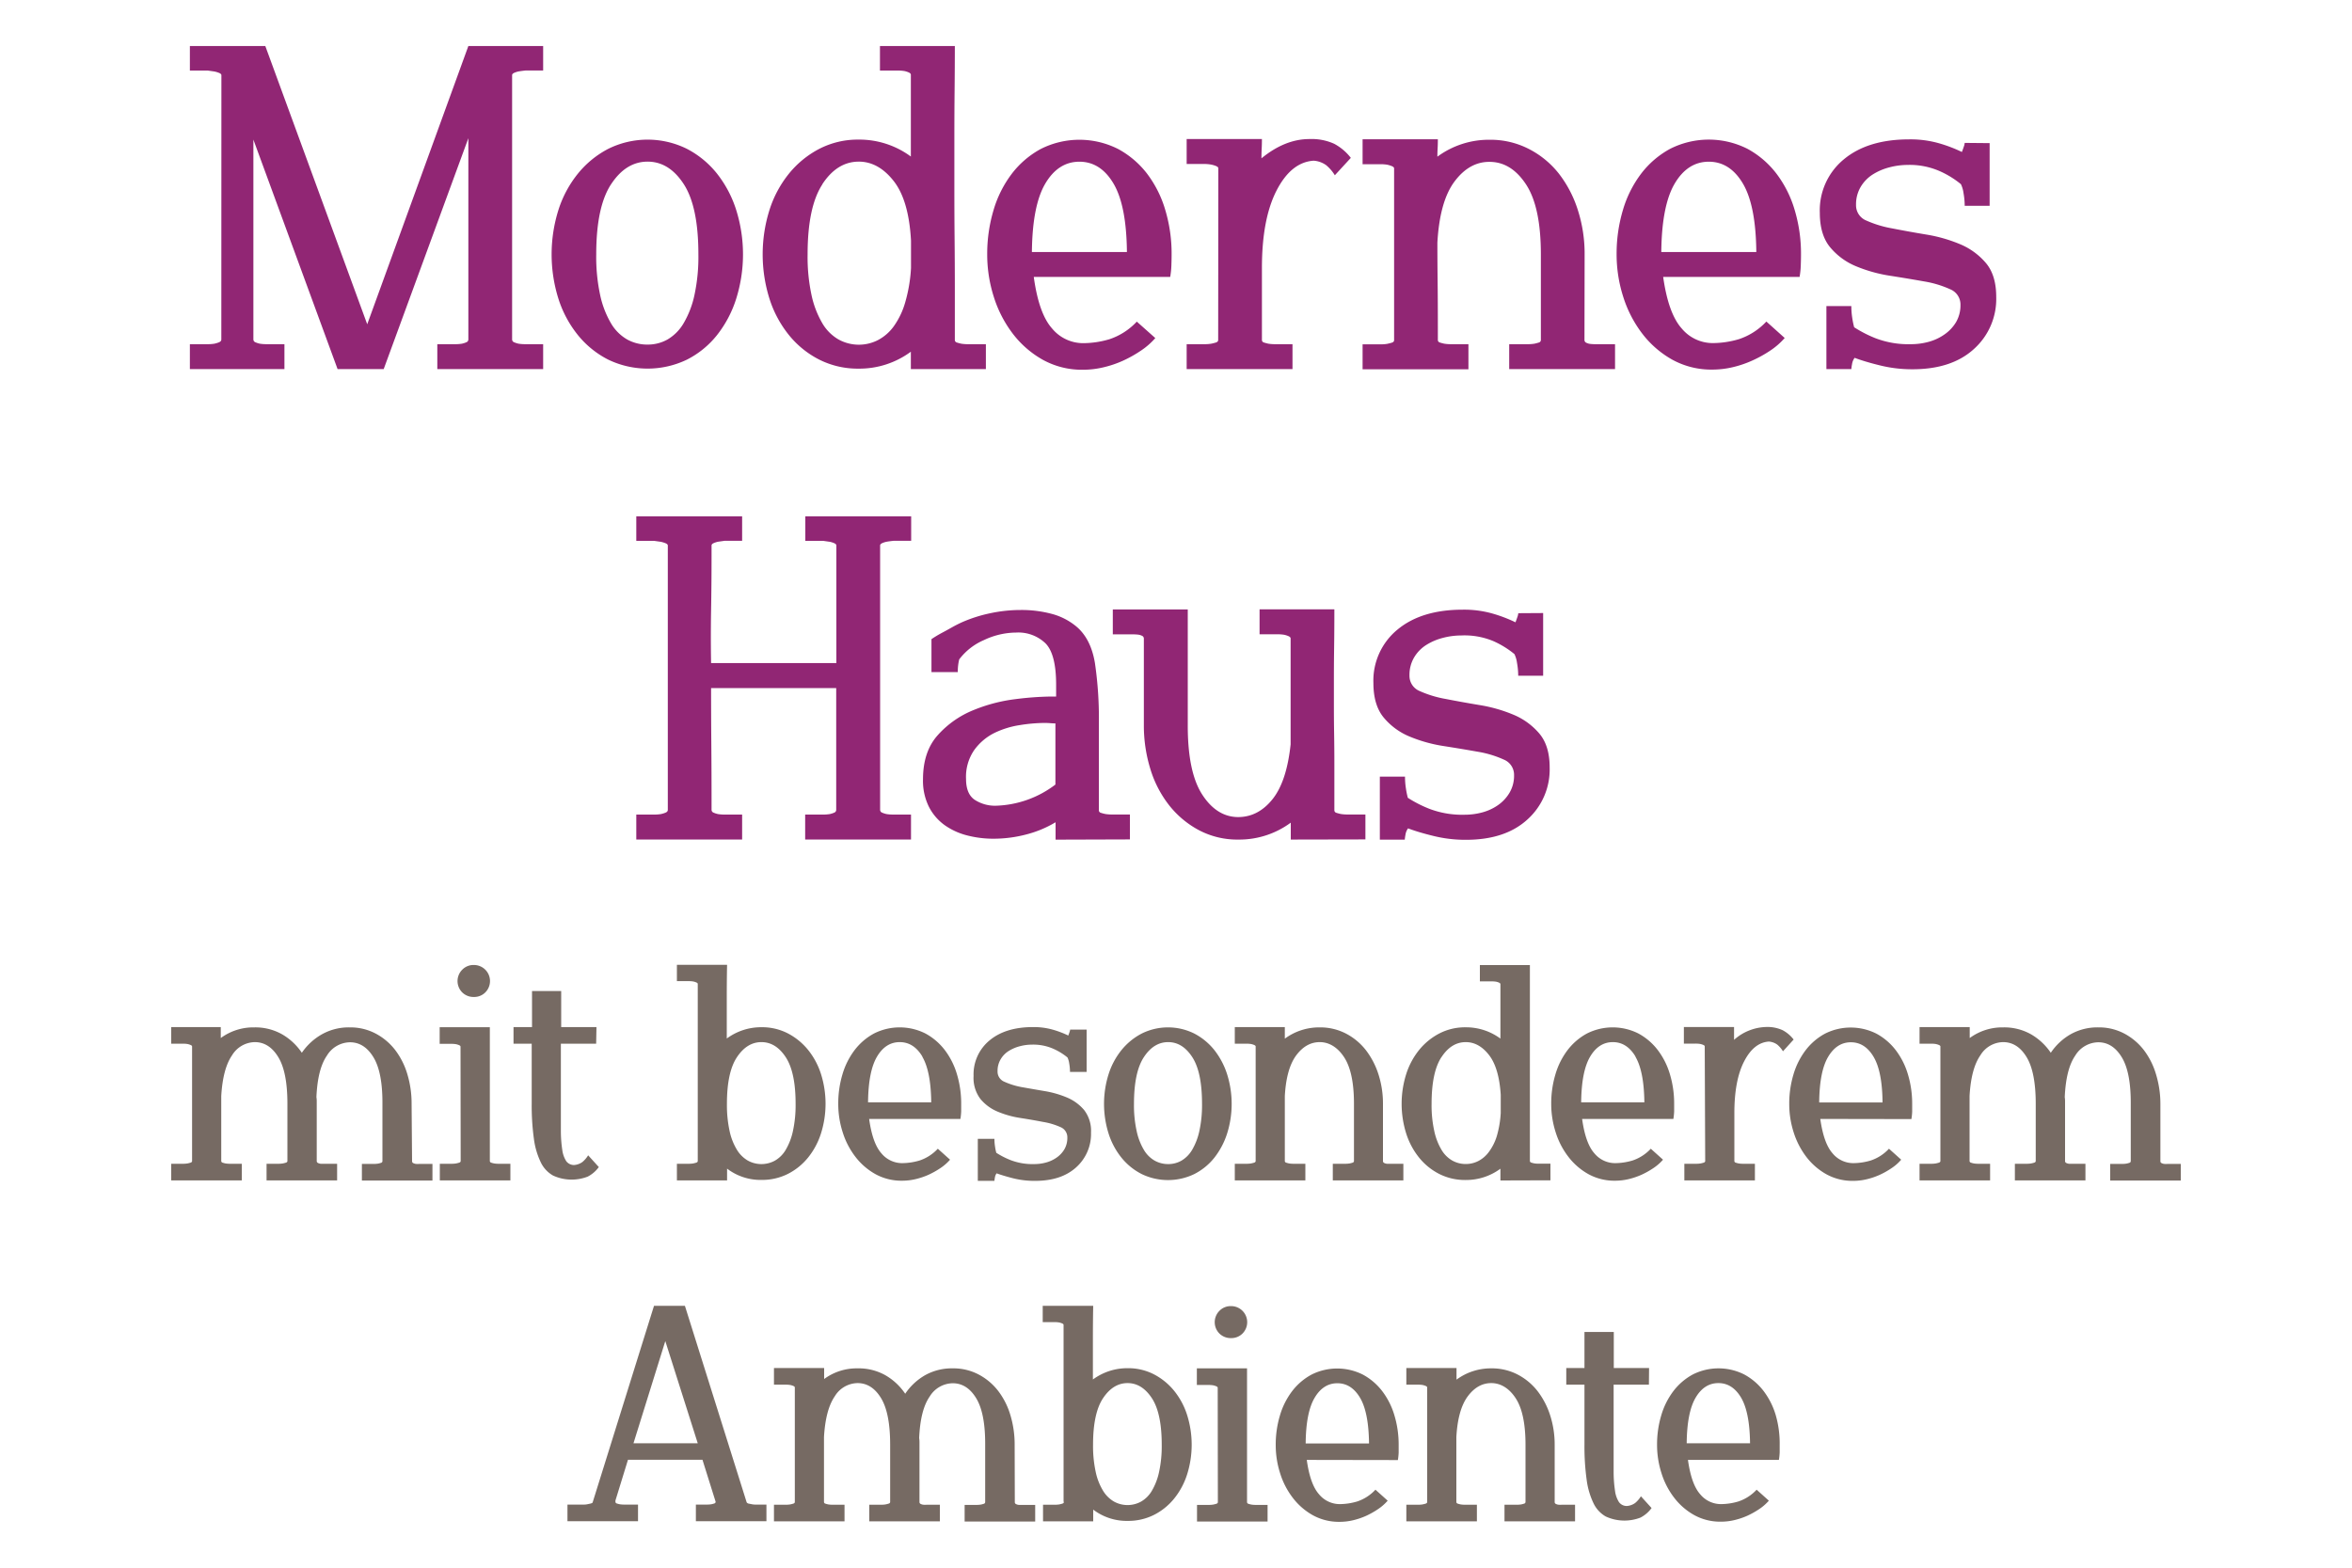
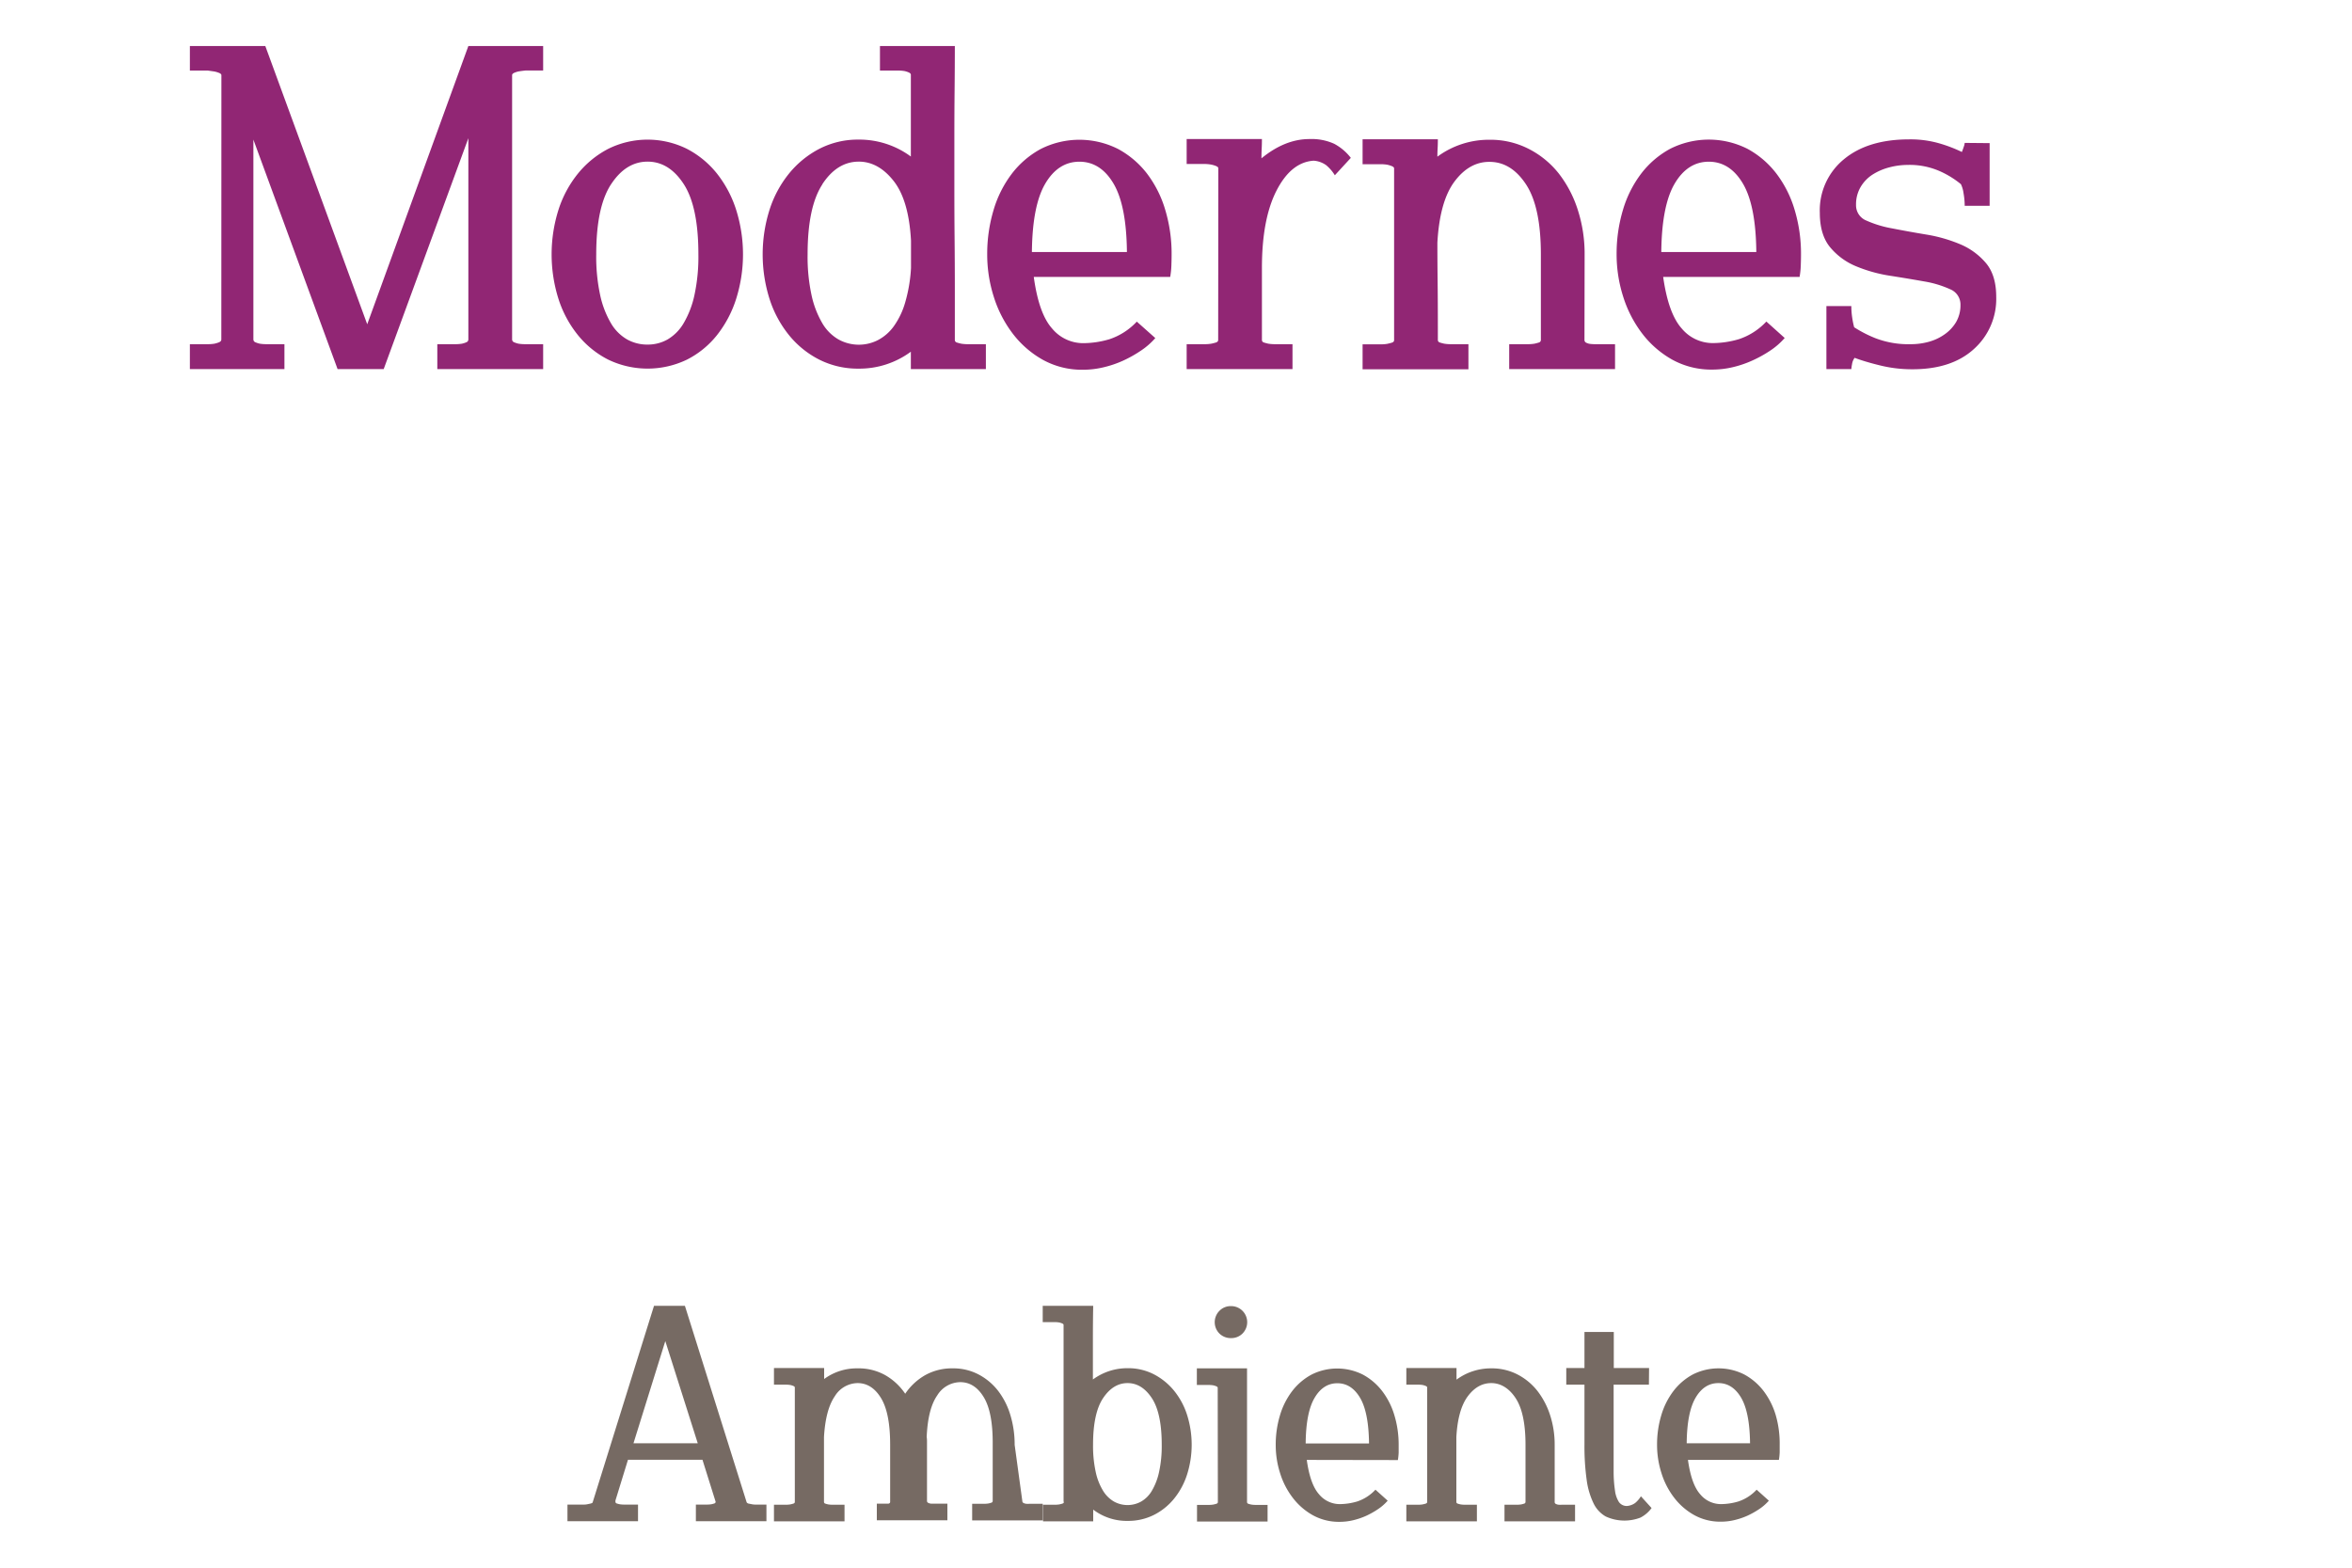
<svg xmlns="http://www.w3.org/2000/svg" id="Ebene_1" data-name="Ebene 1" viewBox="0 0 600 400">
  <defs>
    <style>.cls-1{fill:#766a63;}.cls-2{fill:#912674;}</style>
  </defs>
-   <path class="cls-1" d="M444.16,356.62q2.19,3.72,2.28,11.64H430.28q.08-7.92,2.28-11.64c1.46-2.48,3.4-3.72,5.8-3.72s4.33,1.24,5.8,3.72m9.64,15.88a15.52,15.52,0,0,0,.2-1.92c0-.69,0-1.33,0-1.92A25.87,25.87,0,0,0,453,361.1a19.13,19.13,0,0,0-3.12-6.2,15.48,15.48,0,0,0-4.92-4.2,14.57,14.57,0,0,0-13.12,0,15.48,15.48,0,0,0-4.92,4.2,19.13,19.13,0,0,0-3.12,6.2,25.87,25.87,0,0,0-1.08,7.56,23.54,23.54,0,0,0,1.12,7.2,20,20,0,0,0,3.24,6.28,16.63,16.63,0,0,0,5.12,4.44,13.76,13.76,0,0,0,6.84,1.68,14.81,14.81,0,0,0,3.4-.4,18.53,18.53,0,0,0,3.32-1.12,21.38,21.38,0,0,0,3-1.68,12.42,12.42,0,0,0,2.48-2.16l-3.12-2.8a11.18,11.18,0,0,1-4.64,3,16,16,0,0,1-4.48.68,6.85,6.85,0,0,1-5.28-2.52q-2.25-2.52-3.12-8.76Zm-33.12-23.44h-9v-9.2H404.2v9.2h-4.64v4.24h4.64v15.28a62.11,62.11,0,0,0,.56,9,19.57,19.57,0,0,0,1.76,6,7.64,7.64,0,0,0,3.12,3.36,11.37,11.37,0,0,0,8.84.28,8.06,8.06,0,0,0,2.84-2.44l-2.72-3a6.84,6.84,0,0,1-1.48,1.72,4.19,4.19,0,0,1-2.12.76,2.45,2.45,0,0,1-2-1,7,7,0,0,1-1-2.84,33,33,0,0,1-.36-4.8q0-2.93,0-7.08V353.3h9Zm-24.08,19.6a24.32,24.32,0,0,0-1.16-7.56,20.17,20.17,0,0,0-3.24-6.2,15.52,15.52,0,0,0-5.08-4.2,14.27,14.27,0,0,0-6.68-1.56,14.74,14.74,0,0,0-8.88,2.88c0-.48,0-.95,0-1.4s0-1,0-1.56h-12.8v4.24h3a7.35,7.35,0,0,1,1.12.08,4.27,4.27,0,0,1,.8.24c.26.11.4.24.4.4v29.2c0,.21-.14.36-.4.44s-.54.15-.8.2a7.35,7.35,0,0,1-1.12.08h-3v4.24h18v-4.24h-3a7.26,7.26,0,0,1-1.12-.08,5.62,5.62,0,0,1-.76-.2.45.45,0,0,1-.36-.44v-2.16c0-3,0-5.61,0-7.88s0-4.44,0-6.52q.39-7,2.92-10.4c1.68-2.24,3.66-3.36,6-3.36s4.52,1.28,6.2,3.84,2.52,6.53,2.52,11.92v14.56a.45.45,0,0,1-.36.44,6,6,0,0,1-.76.2,7.35,7.35,0,0,1-1.12.08H383.8v4.24h18v-4.24h-3.4a6.68,6.68,0,0,1-.76,0,2,2,0,0,1-.72-.2.51.51,0,0,1-.32-.48Zm-49.64-12q2.19,3.72,2.28,11.64H333.08q.07-7.92,2.28-11.64c1.46-2.48,3.4-3.72,5.8-3.72s4.33,1.24,5.8,3.72m9.64,15.88a15.52,15.52,0,0,0,.2-1.92c0-.69,0-1.33,0-1.92a25.87,25.87,0,0,0-1.08-7.56,19.13,19.13,0,0,0-3.12-6.2,15.48,15.48,0,0,0-4.92-4.2,14.57,14.57,0,0,0-13.12,0,15.48,15.48,0,0,0-4.92,4.2,19.13,19.13,0,0,0-3.12,6.2,25.87,25.87,0,0,0-1.08,7.56,23.54,23.54,0,0,0,1.12,7.2,20,20,0,0,0,3.24,6.28,16.63,16.63,0,0,0,5.12,4.44,13.76,13.76,0,0,0,6.84,1.68,14.81,14.81,0,0,0,3.4-.4,18.53,18.53,0,0,0,3.32-1.12,21.38,21.38,0,0,0,3-1.68A12.42,12.42,0,0,0,354,382.9l-3.12-2.8a11.18,11.18,0,0,1-4.64,3,16,16,0,0,1-4.48.68,6.85,6.85,0,0,1-5.28-2.52q-2.25-2.52-3.12-8.76Zm-45.52-32.28a4.11,4.11,0,0,0,3,1.16,4,4,0,0,0,2.88-1.16,4.1,4.1,0,0,0-2.88-7,4,4,0,0,0-3,1.2,4.1,4.1,0,0,0,0,5.8m-.4,43c0,.21-.13.36-.4.44a7.79,7.79,0,0,1-.8.2,7.26,7.26,0,0,1-1.12.08h-3v4.24h18v-4.24h-3a7.26,7.26,0,0,1-1.12-.08,5.62,5.62,0,0,1-.76-.2.45.45,0,0,1-.36-.44v-8c0-1.79,0-3.48,0-5.08s0-3.16,0-4.68v-4.68c0-1.71,0-3.48,0-5.32s0-4,0-6.36h-12.8v4.24h3a7.26,7.26,0,0,1,1.12.08,4.06,4.06,0,0,1,.8.24c.27.11.4.24.4.4ZM281.4,356.74q2.57-3.84,6.24-3.84t6.2,3.84q2.52,3.84,2.52,11.92a31,31,0,0,1-.68,6.92,16,16,0,0,1-1.84,4.8,7.59,7.59,0,0,1-2.76,2.76,7.16,7.16,0,0,1-6.88,0,7.92,7.92,0,0,1-2.8-2.76,15.26,15.26,0,0,1-1.88-4.8,31,31,0,0,1-.68-6.92q0-8.09,2.56-11.92m-10,26.48c0,.21-.13.36-.4.44a7.79,7.79,0,0,1-.8.2,7.26,7.26,0,0,1-1.12.08h-3v4.24h12.8v-3a14.07,14.07,0,0,0,8.8,2.88,14.62,14.62,0,0,0,6.68-1.52,15.83,15.83,0,0,0,5.16-4.16,18.92,18.92,0,0,0,3.32-6.2,25.22,25.22,0,0,0,0-15.12,18.92,18.92,0,0,0-3.32-6.2,16.35,16.35,0,0,0-5.16-4.2,14.27,14.27,0,0,0-6.68-1.56,14.72,14.72,0,0,0-4.8.76,14.93,14.93,0,0,0-4.08,2.12v-10.2q0-4.92.08-8.6H266v4.16h3a7.26,7.26,0,0,1,1.12.08,4.06,4.06,0,0,1,.8.24c.27.11.4.24.4.4v45.12Zm-12.56-14.56a25.87,25.87,0,0,0-1.08-7.56,19.13,19.13,0,0,0-3.12-6.2,15.3,15.3,0,0,0-5-4.2,13.8,13.8,0,0,0-6.6-1.56,14,14,0,0,0-7,1.72,15.28,15.28,0,0,0-5.12,4.76,15.28,15.28,0,0,0-5.12-4.76,13.87,13.87,0,0,0-7-1.72,14,14,0,0,0-8.56,2.72c0-.43,0-.87,0-1.32s0-1,0-1.48h-12.8v4.24h3a7.26,7.26,0,0,1,1.12.08,4.06,4.06,0,0,1,.8.24c.27.11.4.24.4.4v29.2c0,.21-.13.36-.4.44a7.79,7.79,0,0,1-.8.2,7.26,7.26,0,0,1-1.12.08h-3v4.24h18v-4.24h-3a7.26,7.26,0,0,1-1.12-.08,5.62,5.62,0,0,1-.76-.2.45.45,0,0,1-.36-.44v-1.84c0-3,0-5.65,0-8s0-4.59,0-6.72q.41-7,2.76-10.4a6.93,6.93,0,0,1,5.8-3.36q3.67,0,6,3.84t2.32,11.92v14.56c0,.21-.13.36-.4.44a7.79,7.79,0,0,1-.8.2,7.26,7.26,0,0,1-1.12.08h-3v4.24h18v-4.24h-3.4a6.8,6.8,0,0,1-.76,0,2,2,0,0,1-.72-.2.52.52,0,0,1-.32-.48v-15.4a6,6,0,0,0-.08-.92q.31-7.2,2.68-10.6a7,7,0,0,1,5.88-3.4q3.67,0,6,3.84t2.28,11.92v14.56a.45.45,0,0,1-.36.44,5.62,5.62,0,0,1-.76.2,7.26,7.26,0,0,1-1.12.08h-3v4.24h18v-4.24h-3.4a6.8,6.8,0,0,1-.76,0,2,2,0,0,1-.72-.2.52.52,0,0,1-.32-.48Zm-89.12-26.48L178,368.26h-16.4Zm-2.88-9-15.68,50.24a1.64,1.64,0,0,1-.6.24l-.76.16a4.34,4.34,0,0,1-.8.08h-4.24v4.24h18v-4.24h-3.52a7.26,7.26,0,0,1-1.12-.08,5.62,5.62,0,0,1-.76-.2.45.45,0,0,1-.36-.44v-.32l3.2-10.4h19l3.36,10.72a.45.45,0,0,1-.36.44,5.62,5.62,0,0,1-.76.2,7.26,7.26,0,0,1-1.12.08h-2.8v4.24h18v-4.24h-2.8a4.79,4.79,0,0,1-.88-.08l-.8-.16a.82.82,0,0,1-.56-.32l-15.76-50.16Z" />
-   <path class="cls-1" d="M551.12,281.66A25.87,25.87,0,0,0,550,274.1a19.13,19.13,0,0,0-3.12-6.2,15.41,15.41,0,0,0-5-4.2,13.8,13.8,0,0,0-6.6-1.56,14,14,0,0,0-7,1.72,15.19,15.19,0,0,0-5.12,4.76,15.37,15.37,0,0,0-5.12-4.76,13.87,13.87,0,0,0-7-1.72,14,14,0,0,0-8.56,2.72c0-.43,0-.87,0-1.32s0-1,0-1.48h-12.8v4.24h3a7.35,7.35,0,0,1,1.12.08,4.27,4.27,0,0,1,.8.24c.26.11.4.24.4.4v29.2c0,.21-.14.36-.4.44s-.54.15-.8.2a7.35,7.35,0,0,1-1.12.08h-3v4.24h18v-4.24h-3a7.26,7.26,0,0,1-1.12-.08,5.62,5.62,0,0,1-.76-.2.45.45,0,0,1-.36-.44v-1.84c0-3,0-5.65,0-8s0-4.59,0-6.72q.39-7,2.76-10.4a6.91,6.91,0,0,1,5.8-3.36q3.68,0,6,3.84t2.32,11.92v14.56c0,.21-.14.36-.4.44s-.54.15-.8.2a7.35,7.35,0,0,1-1.12.08h-3v4.24h18v-4.24h-3.4a6.68,6.68,0,0,1-.76,0,2,2,0,0,1-.72-.2.51.51,0,0,1-.32-.48v-15.4a6,6,0,0,0-.08-.92q.32-7.2,2.68-10.6a7,7,0,0,1,5.88-3.4q3.67,0,6,3.84t2.28,11.92v14.56a.45.45,0,0,1-.36.44,6,6,0,0,1-.76.2,7.35,7.35,0,0,1-1.12.08h-3v4.24h18v-4.24h-3.4a6.68,6.68,0,0,1-.76,0,2,2,0,0,1-.72-.2.51.51,0,0,1-.32-.48Zm-73.16-12q2.21,3.72,2.28,11.64H464.08q.07-7.92,2.28-11.64t5.8-3.72q3.6,0,5.8,3.72m9.64,15.88a13.81,13.81,0,0,0,.2-1.92c0-.69,0-1.33,0-1.92a25.87,25.87,0,0,0-1.08-7.56,19.13,19.13,0,0,0-3.12-6.2,15.48,15.48,0,0,0-4.92-4.2,14.57,14.57,0,0,0-13.12,0,15.48,15.48,0,0,0-4.92,4.2,19.13,19.13,0,0,0-3.12,6.2,25.87,25.87,0,0,0-1.08,7.56,23.54,23.54,0,0,0,1.12,7.2,20.44,20.44,0,0,0,3.24,6.28,16.63,16.63,0,0,0,5.12,4.44,13.76,13.76,0,0,0,6.84,1.68,14.81,14.81,0,0,0,3.4-.4,18.27,18.27,0,0,0,3.32-1.12,20.85,20.85,0,0,0,3-1.68A12.15,12.15,0,0,0,485,295.9l-3.12-2.8a11.12,11.12,0,0,1-4.64,3,16,16,0,0,1-4.48.68,6.85,6.85,0,0,1-5.28-2.52q-2.24-2.52-3.12-8.76ZM435,296.22c0,.21-.13.36-.4.44a7.79,7.79,0,0,1-.8.2,7.26,7.26,0,0,1-1.12.08h-3v4.24h18v-4.24h-3a7.26,7.26,0,0,1-1.12-.08,5.62,5.62,0,0,1-.76-.2.45.45,0,0,1-.36-.44V284q0-8.33,2.48-13.16t6.32-5.08a4.19,4.19,0,0,1,2.12.76,6.84,6.84,0,0,1,1.48,1.72l2.72-3a8.7,8.7,0,0,0-2.84-2.4,9.32,9.32,0,0,0-4.2-.8,12.8,12.8,0,0,0-8.16,3.28c0-.59,0-1.13,0-1.64s0-1.05,0-1.64h-12.8v4.24h3a7.26,7.26,0,0,1,1.12.08,4.06,4.06,0,0,1,.8.24c.27.11.4.24.4.4Zm-17.8-26.6q2.19,3.72,2.28,11.64H403.36q.08-7.92,2.28-11.64c1.46-2.48,3.4-3.72,5.8-3.72s4.33,1.24,5.8,3.72m9.64,15.88a15.52,15.52,0,0,0,.2-1.92c0-.69,0-1.33,0-1.92A25.87,25.87,0,0,0,426,274.1a19.13,19.13,0,0,0-3.12-6.2,15.48,15.48,0,0,0-4.92-4.2,14.57,14.57,0,0,0-13.12,0,15.48,15.48,0,0,0-4.92,4.2,19.13,19.13,0,0,0-3.12,6.2,25.87,25.87,0,0,0-1.08,7.56,23.54,23.54,0,0,0,1.12,7.2,20,20,0,0,0,3.24,6.28,16.63,16.63,0,0,0,5.12,4.44,13.76,13.76,0,0,0,6.84,1.68,14.81,14.81,0,0,0,3.4-.4,18.53,18.53,0,0,0,3.32-1.12,21.38,21.38,0,0,0,3-1.68,12.42,12.42,0,0,0,2.48-2.16l-3.12-2.8a11.18,11.18,0,0,1-4.64,3,16,16,0,0,1-4.48.68,6.85,6.85,0,0,1-5.28-2.52q-2.25-2.52-3.12-8.76Zm-59.16-15.76c1.68-2.56,3.74-3.84,6.2-3.84q3.36,0,5.92,3.28t3,10.16V284a26.53,26.53,0,0,1-1,5.88,13.34,13.34,0,0,1-2,4,7.8,7.8,0,0,1-2.72,2.36,7,7,0,0,1-3.2.76,7,7,0,0,1-3.44-.88,7.59,7.59,0,0,1-2.76-2.76,15.78,15.78,0,0,1-1.84-4.8,30.45,30.45,0,0,1-.68-6.92q0-8.09,2.52-11.92m27.8,31.44v-4.24h-3a7.26,7.26,0,0,1-1.12-.08,5.62,5.62,0,0,1-.76-.2.45.45,0,0,1-.36-.44v-9c0-2.59,0-5.28,0-8.08s0-5.65,0-8.56V262q0-4.32,0-8.28c0-2.64,0-5.13,0-7.48H377.52v4.16h3a7.35,7.35,0,0,1,1.12.08,3.36,3.36,0,0,1,.76.24c.24.11.36.24.36.4V265a14.74,14.74,0,0,0-8.88-2.88,14.24,14.24,0,0,0-6.68,1.56,16.35,16.35,0,0,0-5.16,4.2,18.92,18.92,0,0,0-3.32,6.2,25.22,25.22,0,0,0,0,15.12,18.92,18.92,0,0,0,3.32,6.2,15.83,15.83,0,0,0,5.16,4.16,14.59,14.59,0,0,0,6.68,1.52,14.74,14.74,0,0,0,8.88-2.88v3ZM352.8,281.66a24.32,24.32,0,0,0-1.16-7.56,20.17,20.17,0,0,0-3.24-6.2,15.52,15.52,0,0,0-5.08-4.2,14.27,14.27,0,0,0-6.68-1.56,14.74,14.74,0,0,0-8.88,2.88c0-.48,0-.95,0-1.4s0-1,0-1.56H315v4.24h3a7.35,7.35,0,0,1,1.12.08,4.27,4.27,0,0,1,.8.24c.26.11.4.24.4.4v29.2c0,.21-.14.36-.4.44s-.54.15-.8.2a7.35,7.35,0,0,1-1.12.08h-3v4.24h18v-4.24h-3a7.26,7.26,0,0,1-1.12-.08,5.62,5.62,0,0,1-.76-.2.45.45,0,0,1-.36-.44v-2.16c0-3,0-5.61,0-7.88s0-4.44,0-6.52q.39-7,2.92-10.4c1.68-2.24,3.66-3.36,6-3.36s4.52,1.28,6.2,3.84,2.52,6.53,2.52,11.92v14.56a.45.45,0,0,1-.36.44,6,6,0,0,1-.76.2,7.35,7.35,0,0,1-1.12.08H340v4.24h18v-4.24h-3.4a6.68,6.68,0,0,1-.76,0,2,2,0,0,1-.72-.2.51.51,0,0,1-.32-.48Zm-61-11.92c1.68-2.56,3.74-3.84,6.2-3.84s4.5,1.28,6.16,3.84,2.48,6.53,2.48,11.92a31,31,0,0,1-.68,6.92,16.31,16.31,0,0,1-1.84,4.8,7.82,7.82,0,0,1-2.72,2.76,6.79,6.79,0,0,1-3.4.88,7,7,0,0,1-3.44-.88,7.59,7.59,0,0,1-2.76-2.76,15.78,15.78,0,0,1-1.84-4.8,30.45,30.45,0,0,1-.68-6.92q0-8.09,2.52-11.92m-9,19.48a18.92,18.92,0,0,0,3.32,6.2,15.83,15.83,0,0,0,5.16,4.16,15.44,15.44,0,0,0,13.36,0,15.48,15.48,0,0,0,5.12-4.16,19.62,19.62,0,0,0,3.28-6.2,25.22,25.22,0,0,0,0-15.12,19.62,19.62,0,0,0-3.28-6.2,16,16,0,0,0-5.12-4.2,15.08,15.08,0,0,0-13.36,0,16.35,16.35,0,0,0-5.16,4.2,18.92,18.92,0,0,0-3.32,6.2,25.22,25.22,0,0,0,0,15.12M273,262.7a3,3,0,0,1-.16.64c-.11.32-.22.61-.32.88a24.37,24.37,0,0,0-3.88-1.48,17.89,17.89,0,0,0-5.08-.68q-7.05,0-11.12,3.4a11.22,11.22,0,0,0-4.08,9.08,8.89,8.89,0,0,0,1.76,5.88,11.37,11.37,0,0,0,4.44,3.24,24.43,24.43,0,0,0,5.76,1.6q3.08.48,5.76,1a17.79,17.79,0,0,1,4.44,1.32,2.8,2.8,0,0,1,1.76,2.68,5.74,5.74,0,0,1-.76,3,6.86,6.86,0,0,1-2,2.12,8.64,8.64,0,0,1-2.68,1.24,11.35,11.35,0,0,1-3,.4,15.61,15.61,0,0,1-6-1,20.79,20.79,0,0,1-3.68-1.88,11.85,11.85,0,0,1-.32-1.56,12.57,12.57,0,0,1-.16-2h-4.24v10.72h4.24a7,7,0,0,1,.12-.84,2.32,2.32,0,0,1,.44-1.08c1.17.43,2.6.85,4.28,1.28a22.4,22.4,0,0,0,5.56.64q6.63,0,10.44-3.44a11.43,11.43,0,0,0,3.8-8.88,8.68,8.68,0,0,0-1.76-5.76,11.65,11.65,0,0,0-4.4-3.2,25.38,25.38,0,0,0-5.76-1.64c-2.08-.35-4-.69-5.76-1a18.81,18.81,0,0,1-4.4-1.36,2.78,2.78,0,0,1-1.76-2.68,5.77,5.77,0,0,1,.8-3.08,6.21,6.21,0,0,1,2.08-2.12,10.16,10.16,0,0,1,2.84-1.2,12.17,12.17,0,0,1,3.08-.4,12.72,12.72,0,0,1,5.48,1.08,15.59,15.59,0,0,1,3.56,2.2,5.24,5.24,0,0,1,.44,1.52,12.67,12.67,0,0,1,.2,2.16h4.24V262.7Zm-37.72,6.92q2.19,3.72,2.28,11.64H221.44q.08-7.92,2.28-11.64c1.46-2.48,3.4-3.72,5.8-3.72s4.33,1.24,5.8,3.72M245,285.5a15.52,15.52,0,0,0,.2-1.92c0-.69,0-1.33,0-1.92a25.87,25.87,0,0,0-1.08-7.56,19.13,19.13,0,0,0-3.12-6.2,15.48,15.48,0,0,0-4.92-4.2,14.57,14.57,0,0,0-13.12,0,15.48,15.48,0,0,0-4.92,4.2,19.13,19.13,0,0,0-3.12,6.2,25.87,25.87,0,0,0-1.08,7.56,23.54,23.54,0,0,0,1.12,7.2,20,20,0,0,0,3.24,6.28,16.63,16.63,0,0,0,5.12,4.44,13.76,13.76,0,0,0,6.84,1.68,14.81,14.81,0,0,0,3.4-.4,18.53,18.53,0,0,0,3.32-1.12,21.38,21.38,0,0,0,3-1.68,12.42,12.42,0,0,0,2.48-2.16l-3.12-2.8a11.18,11.18,0,0,1-4.64,3,16,16,0,0,1-4.48.68,6.85,6.85,0,0,1-5.28-2.52q-2.25-2.52-3.12-8.76Zm-57-15.76q2.56-3.84,6.24-3.84t6.2,3.84q2.52,3.84,2.52,11.92a31,31,0,0,1-.68,6.92,16,16,0,0,1-1.84,4.8,7.59,7.59,0,0,1-2.76,2.76,7.16,7.16,0,0,1-6.88,0,7.92,7.92,0,0,1-2.8-2.76,15.26,15.26,0,0,1-1.88-4.8,31,31,0,0,1-.68-6.92q0-8.09,2.56-11.92m-10,26.48c0,.21-.13.36-.4.44a7.79,7.79,0,0,1-.8.2,7.26,7.26,0,0,1-1.12.08h-3v4.24h12.8v-3a14.07,14.07,0,0,0,8.8,2.88,14.62,14.62,0,0,0,6.68-1.52,15.83,15.83,0,0,0,5.16-4.16,18.92,18.92,0,0,0,3.32-6.2,25.22,25.22,0,0,0,0-15.12,18.92,18.92,0,0,0-3.32-6.2,16.35,16.35,0,0,0-5.16-4.2,14.27,14.27,0,0,0-6.68-1.56,14.72,14.72,0,0,0-4.8.76,14.93,14.93,0,0,0-4.08,2.12v-10.2q0-4.92.08-8.6h-12.8v4.16h3a7.26,7.26,0,0,1,1.12.08,4.06,4.06,0,0,1,.8.24c.27.11.4.24.4.4v45.12Zm-25.84-34.16h-9v-9.2h-7.44v9.2H131v4.24h4.64v15.28a62.11,62.11,0,0,0,.56,9,19.57,19.57,0,0,0,1.76,6,7.64,7.64,0,0,0,3.12,3.36,11.37,11.37,0,0,0,8.84.28,8.06,8.06,0,0,0,2.84-2.44l-2.72-3a6.84,6.84,0,0,1-1.48,1.72,4.19,4.19,0,0,1-2.12.76,2.45,2.45,0,0,1-2-1,7,7,0,0,1-1-2.84,33,33,0,0,1-.36-4.8q0-2.93,0-7.08V266.3h9Zm-34.24-8.84a4.11,4.11,0,0,0,3,1.16,4,4,0,0,0,2.88-1.16,4.1,4.1,0,0,0-2.88-7,4,4,0,0,0-3,1.2,4.1,4.1,0,0,0,0,5.8m-.4,43c0,.21-.13.36-.4.44a7.79,7.79,0,0,1-.8.2,7.26,7.26,0,0,1-1.12.08h-3v4.24h18v-4.24h-3a7.26,7.26,0,0,1-1.12-.08,5.62,5.62,0,0,1-.76-.2.45.45,0,0,1-.36-.44v-8c0-1.79,0-3.48,0-5.08s0-3.16,0-4.68v-4.68c0-1.71,0-3.48,0-5.32s0-4,0-6.36h-12.8v4.24h3a7.26,7.26,0,0,1,1.12.08,4.06,4.06,0,0,1,.8.24c.27.11.4.24.4.4ZM105,281.66a25.87,25.87,0,0,0-1.08-7.56,19.13,19.13,0,0,0-3.12-6.2,15.3,15.3,0,0,0-5-4.2,13.8,13.8,0,0,0-6.6-1.56,14,14,0,0,0-7,1.72A15.28,15.28,0,0,0,77,268.62a15.28,15.28,0,0,0-5.12-4.76,13.87,13.87,0,0,0-7-1.72,14,14,0,0,0-8.56,2.72c0-.43,0-.87,0-1.32s0-1,0-1.48H43.68v4.24h3a7.26,7.26,0,0,1,1.12.08,4.06,4.06,0,0,1,.8.24c.27.11.4.24.4.4v29.2c0,.21-.13.36-.4.44a7.79,7.79,0,0,1-.8.2,7.26,7.26,0,0,1-1.12.08h-3v4.24h18v-4.24h-3a7.26,7.26,0,0,1-1.12-.08,5.62,5.62,0,0,1-.76-.2.45.45,0,0,1-.36-.44v-1.84c0-3,0-5.65,0-8s0-4.59,0-6.72q.41-7,2.76-10.4A6.93,6.93,0,0,1,65,265.9q3.67,0,6,3.84t2.32,11.92v14.56c0,.21-.13.36-.4.44a7.79,7.79,0,0,1-.8.2,7.26,7.26,0,0,1-1.12.08h-3v4.24h18v-4.24h-3.4a6.8,6.8,0,0,1-.76,0,2,2,0,0,1-.72-.2.52.52,0,0,1-.32-.48v-15.4a6,6,0,0,0-.08-.92q.31-7.2,2.68-10.6a7,7,0,0,1,5.88-3.4q3.67,0,6,3.84t2.28,11.92v14.56a.45.45,0,0,1-.36.44,5.62,5.62,0,0,1-.76.2,7.26,7.26,0,0,1-1.12.08h-3v4.24h18v-4.24h-3.4a6.8,6.8,0,0,1-.76,0,2,2,0,0,1-.72-.2.52.52,0,0,1-.32-.48Z" />
-   <path class="cls-2" d="M387.32,156.46a3.93,3.93,0,0,1-.24,1q-.24.72-.48,1.32a36.37,36.37,0,0,0-5.82-2.22,26.61,26.61,0,0,0-7.62-1q-10.56,0-16.68,5.1a16.83,16.83,0,0,0-6.12,13.62q0,5.64,2.64,8.82a17,17,0,0,0,6.66,4.86,37.16,37.16,0,0,0,8.64,2.4q4.62.72,8.64,1.44a26.43,26.43,0,0,1,6.66,2,4.19,4.19,0,0,1,2.64,4,8.53,8.53,0,0,1-1.14,4.44,10.17,10.17,0,0,1-2.94,3.18,12.75,12.75,0,0,1-4,1.86,17.17,17.17,0,0,1-4.5.6,23.5,23.5,0,0,1-9-1.5,31.37,31.37,0,0,1-5.52-2.82,21.14,21.14,0,0,1-.48-2.34,19.34,19.34,0,0,1-.24-3.06H352v16.08h6.36a10.77,10.77,0,0,1,.18-1.26,3.54,3.54,0,0,1,.66-1.62q2.64,1,6.42,1.92a33.87,33.87,0,0,0,8.34,1q10,0,15.66-5.16a17.14,17.14,0,0,0,5.7-13.32q0-5.52-2.64-8.64a17.4,17.4,0,0,0-6.6-4.8,38.08,38.08,0,0,0-8.64-2.46q-4.68-.78-8.64-1.56a28,28,0,0,1-6.6-2,4.19,4.19,0,0,1-2.64-4,8.74,8.74,0,0,1,1.2-4.62,9.49,9.49,0,0,1,3.12-3.18,15,15,0,0,1,4.26-1.8,18.55,18.55,0,0,1,4.62-.6A19.07,19.07,0,0,1,381,163.6a23.34,23.34,0,0,1,5.34,3.3,7.56,7.56,0,0,1,.66,2.28,18.43,18.43,0,0,1,.3,3.24h6.36v-16Zm-39,57.72v-6.36h-4.56a10.34,10.34,0,0,1-1.68-.12,9.49,9.49,0,0,1-1.14-.3.67.67,0,0,1-.54-.66V195q0-4.08-.06-7.68t-.06-7.08V173q0-3.72.06-7.92t.06-9.6H321.32v6.36h4.56a10.34,10.34,0,0,1,1.68.12,5.41,5.41,0,0,1,1.14.36q.54.24.54.6v27q-1,9.48-4.62,14t-8.7,4.56q-5.52,0-9.24-5.76T303,184.9V155.5H283.88v6.36h5.22q.54,0,1.14.06a3.08,3.08,0,0,1,1.08.3.77.77,0,0,1,.48.72v22a37.57,37.57,0,0,0,1.68,11.34,28.2,28.2,0,0,0,4.86,9.3,24.08,24.08,0,0,0,7.62,6.3,21,21,0,0,0,10,2.34,22.11,22.11,0,0,0,13.32-4.32v4.32Zm-79.08-14a26.29,26.29,0,0,1-15.12,5.4,9.53,9.53,0,0,1-5.46-1.5q-2.22-1.5-2.22-5.34a12,12,0,0,1,2.1-7.38A14.11,14.11,0,0,1,253.7,187a22.66,22.66,0,0,1,6.54-2,41.12,41.12,0,0,1,6.24-.54q.72,0,1.44.06t1.32.06v15.6Zm19,14v-6.36h-4.56a10.34,10.34,0,0,1-1.68-.12,9.49,9.49,0,0,1-1.14-.3.67.67,0,0,1-.54-.66V184.9a97.42,97.42,0,0,0-1-15.72q-1-6-4.5-9.12a16.29,16.29,0,0,0-6.48-3.42,29.84,29.84,0,0,0-7.92-1,37.23,37.23,0,0,0-7.86.84,36.43,36.43,0,0,0-7.14,2.28q-1.32.6-2.7,1.38t-2.52,1.38a29.6,29.6,0,0,0-2.58,1.56v8.4h6.72a12.49,12.49,0,0,1,.36-3.24,15.65,15.65,0,0,1,6.3-4.92,19.41,19.41,0,0,1,8.22-1.92,10,10,0,0,1,7.5,2.76q2.7,2.76,2.7,10.56v3h-1.2a79.58,79.58,0,0,0-9.12.66,41.39,41.39,0,0,0-10.8,2.82,24.52,24.52,0,0,0-9.06,6.36q-3.78,4.2-3.78,11.28a14.91,14.91,0,0,0,1.5,7,13.06,13.06,0,0,0,4,4.68,17.26,17.26,0,0,0,5.76,2.64,26.67,26.67,0,0,0,6.72.84,32.91,32.91,0,0,0,8.34-1.08,28,28,0,0,0,7.5-3.12v4.44Zm-74.88-45H181.4q-.12-6.72,0-13.5t.12-13.74v-2.76q0-.36.54-.6a5.41,5.41,0,0,1,1.14-.36l1.68-.24h4.44v-6.24h-27V138h4.56l1.68.24a6.84,6.84,0,0,1,1.2.36q.6.24.6.6v67.44q0,.48-.6.72a6.84,6.84,0,0,1-1.2.36,10.34,10.34,0,0,1-1.68.12h-4.56v6.36h27v-6.36h-4.44a10.34,10.34,0,0,1-1.68-.12,5.41,5.41,0,0,1-1.14-.36.77.77,0,0,1-.54-.72V204q0-7.08-.06-14.16t-.06-14.28h31.92v31.08a.77.77,0,0,1-.54.72,5.41,5.41,0,0,1-1.14.36,10.34,10.34,0,0,1-1.68.12H205.4v6.36h27v-6.36H228a11.24,11.24,0,0,1-1.8-.12,5.41,5.41,0,0,1-1.14-.36.77.77,0,0,1-.54-.72V139.18q0-.36.54-.6a5.41,5.41,0,0,1,1.14-.36q.72-.12,1.8-.24h4.44v-6.24h-27V138H210l1.68.24a5.41,5.41,0,0,1,1.14.36q.54.24.54.6Z" />
+   <path class="cls-1" d="M444.16,356.62q2.19,3.72,2.28,11.64H430.28q.08-7.92,2.28-11.64c1.46-2.48,3.4-3.72,5.8-3.72s4.33,1.24,5.8,3.72m9.64,15.88a15.52,15.52,0,0,0,.2-1.92c0-.69,0-1.33,0-1.92A25.87,25.87,0,0,0,453,361.1a19.13,19.13,0,0,0-3.12-6.2,15.48,15.48,0,0,0-4.92-4.2,14.57,14.57,0,0,0-13.12,0,15.48,15.48,0,0,0-4.92,4.2,19.13,19.13,0,0,0-3.12,6.2,25.87,25.87,0,0,0-1.08,7.56,23.54,23.54,0,0,0,1.12,7.2,20,20,0,0,0,3.24,6.28,16.63,16.63,0,0,0,5.12,4.44,13.76,13.76,0,0,0,6.84,1.68,14.81,14.81,0,0,0,3.4-.4,18.53,18.53,0,0,0,3.32-1.12,21.38,21.38,0,0,0,3-1.68,12.42,12.42,0,0,0,2.48-2.16l-3.12-2.8a11.18,11.18,0,0,1-4.64,3,16,16,0,0,1-4.48.68,6.85,6.85,0,0,1-5.28-2.52q-2.25-2.52-3.12-8.76Zm-33.12-23.44h-9v-9.2H404.2v9.2h-4.64v4.24h4.64v15.28a62.11,62.11,0,0,0,.56,9,19.57,19.57,0,0,0,1.76,6,7.64,7.64,0,0,0,3.12,3.36,11.37,11.37,0,0,0,8.84.28,8.06,8.06,0,0,0,2.84-2.44l-2.72-3a6.84,6.84,0,0,1-1.48,1.72,4.19,4.19,0,0,1-2.12.76,2.45,2.45,0,0,1-2-1,7,7,0,0,1-1-2.84,33,33,0,0,1-.36-4.8q0-2.93,0-7.08V353.3h9Zm-24.08,19.6a24.32,24.32,0,0,0-1.16-7.56,20.17,20.17,0,0,0-3.24-6.2,15.52,15.52,0,0,0-5.08-4.2,14.27,14.27,0,0,0-6.68-1.56,14.74,14.74,0,0,0-8.88,2.88c0-.48,0-.95,0-1.4s0-1,0-1.56h-12.8v4.24h3a7.35,7.35,0,0,1,1.12.08,4.27,4.27,0,0,1,.8.24c.26.11.4.24.4.4v29.2c0,.21-.14.36-.4.44s-.54.15-.8.2a7.35,7.35,0,0,1-1.12.08h-3v4.24h18v-4.24h-3a7.26,7.26,0,0,1-1.12-.08,5.62,5.62,0,0,1-.76-.2.45.45,0,0,1-.36-.44v-2.16c0-3,0-5.61,0-7.88s0-4.44,0-6.52q.39-7,2.92-10.4c1.68-2.24,3.66-3.36,6-3.36s4.52,1.28,6.2,3.84,2.52,6.53,2.52,11.92v14.56a.45.45,0,0,1-.36.44,6,6,0,0,1-.76.2,7.35,7.35,0,0,1-1.12.08H383.8v4.24h18v-4.24h-3.4a6.68,6.68,0,0,1-.76,0,2,2,0,0,1-.72-.2.51.51,0,0,1-.32-.48Zm-49.64-12q2.19,3.72,2.28,11.64H333.08q.07-7.92,2.28-11.64c1.46-2.48,3.4-3.72,5.8-3.72s4.33,1.24,5.8,3.72m9.64,15.88a15.52,15.52,0,0,0,.2-1.92c0-.69,0-1.33,0-1.92a25.87,25.87,0,0,0-1.08-7.56,19.13,19.13,0,0,0-3.12-6.2,15.48,15.48,0,0,0-4.92-4.2,14.57,14.57,0,0,0-13.12,0,15.48,15.48,0,0,0-4.92,4.2,19.13,19.13,0,0,0-3.12,6.2,25.87,25.87,0,0,0-1.08,7.56,23.54,23.54,0,0,0,1.12,7.2,20,20,0,0,0,3.24,6.28,16.63,16.63,0,0,0,5.12,4.44,13.76,13.76,0,0,0,6.84,1.68,14.81,14.81,0,0,0,3.4-.4,18.53,18.53,0,0,0,3.32-1.12,21.38,21.38,0,0,0,3-1.68A12.42,12.42,0,0,0,354,382.9l-3.12-2.8a11.18,11.18,0,0,1-4.64,3,16,16,0,0,1-4.48.68,6.85,6.85,0,0,1-5.28-2.52q-2.25-2.52-3.12-8.76Zm-45.52-32.28a4.11,4.11,0,0,0,3,1.16,4,4,0,0,0,2.88-1.16,4.1,4.1,0,0,0-2.88-7,4,4,0,0,0-3,1.2,4.1,4.1,0,0,0,0,5.8m-.4,43c0,.21-.13.36-.4.44a7.79,7.79,0,0,1-.8.2,7.26,7.26,0,0,1-1.12.08h-3v4.24h18v-4.24h-3a7.26,7.26,0,0,1-1.12-.08,5.62,5.62,0,0,1-.76-.2.45.45,0,0,1-.36-.44v-8c0-1.79,0-3.48,0-5.08s0-3.16,0-4.68v-4.68c0-1.71,0-3.48,0-5.32s0-4,0-6.36h-12.8v4.24h3a7.26,7.26,0,0,1,1.12.08,4.06,4.06,0,0,1,.8.24c.27.11.4.24.4.4ZM281.4,356.74q2.57-3.84,6.24-3.84t6.2,3.84q2.52,3.84,2.52,11.92a31,31,0,0,1-.68,6.92,16,16,0,0,1-1.84,4.8,7.59,7.59,0,0,1-2.76,2.76,7.16,7.16,0,0,1-6.88,0,7.92,7.92,0,0,1-2.8-2.76,15.26,15.26,0,0,1-1.88-4.8,31,31,0,0,1-.68-6.92q0-8.09,2.56-11.92m-10,26.48c0,.21-.13.36-.4.44a7.79,7.79,0,0,1-.8.2,7.26,7.26,0,0,1-1.12.08h-3v4.24h12.8v-3a14.07,14.07,0,0,0,8.8,2.88,14.62,14.62,0,0,0,6.68-1.52,15.83,15.83,0,0,0,5.16-4.16,18.92,18.92,0,0,0,3.32-6.2,25.22,25.22,0,0,0,0-15.12,18.92,18.92,0,0,0-3.32-6.2,16.35,16.35,0,0,0-5.16-4.2,14.27,14.27,0,0,0-6.68-1.56,14.72,14.72,0,0,0-4.8.76,14.93,14.93,0,0,0-4.08,2.12v-10.2q0-4.92.08-8.6H266v4.16h3a7.26,7.26,0,0,1,1.12.08,4.06,4.06,0,0,1,.8.24c.27.11.4.24.4.4v45.12Zm-12.56-14.56a25.87,25.87,0,0,0-1.08-7.56,19.13,19.13,0,0,0-3.12-6.2,15.3,15.3,0,0,0-5-4.2,13.8,13.8,0,0,0-6.6-1.56,14,14,0,0,0-7,1.72,15.28,15.28,0,0,0-5.12,4.76,15.28,15.28,0,0,0-5.12-4.76,13.87,13.87,0,0,0-7-1.72,14,14,0,0,0-8.56,2.72c0-.43,0-.87,0-1.32s0-1,0-1.48h-12.8v4.24h3a7.26,7.26,0,0,1,1.12.08,4.06,4.06,0,0,1,.8.24c.27.11.4.24.4.4v29.2c0,.21-.13.36-.4.44a7.79,7.79,0,0,1-.8.2,7.26,7.26,0,0,1-1.12.08h-3v4.24h18v-4.24h-3a7.26,7.26,0,0,1-1.12-.08,5.62,5.62,0,0,1-.76-.2.45.45,0,0,1-.36-.44v-1.84c0-3,0-5.65,0-8s0-4.59,0-6.72q.41-7,2.76-10.4a6.93,6.93,0,0,1,5.8-3.36q3.67,0,6,3.84t2.32,11.92v14.56c0,.21-.13.36-.4.44h-3v4.24h18v-4.24h-3.4a6.8,6.8,0,0,1-.76,0,2,2,0,0,1-.72-.2.52.52,0,0,1-.32-.48v-15.4a6,6,0,0,0-.08-.92q.31-7.2,2.68-10.6a7,7,0,0,1,5.88-3.4q3.67,0,6,3.84t2.28,11.92v14.56a.45.45,0,0,1-.36.44,5.62,5.62,0,0,1-.76.2,7.26,7.26,0,0,1-1.12.08h-3v4.24h18v-4.24h-3.4a6.8,6.8,0,0,1-.76,0,2,2,0,0,1-.72-.2.52.52,0,0,1-.32-.48Zm-89.12-26.48L178,368.26h-16.4Zm-2.88-9-15.68,50.24a1.64,1.64,0,0,1-.6.24l-.76.16a4.34,4.34,0,0,1-.8.08h-4.24v4.24h18v-4.24h-3.52a7.26,7.26,0,0,1-1.12-.08,5.62,5.62,0,0,1-.76-.2.45.45,0,0,1-.36-.44v-.32l3.2-10.4h19l3.36,10.72a.45.45,0,0,1-.36.44,5.62,5.62,0,0,1-.76.2,7.26,7.26,0,0,1-1.12.08h-2.8v4.24h18v-4.24h-2.8a4.79,4.79,0,0,1-.88-.08l-.8-.16a.82.82,0,0,1-.56-.32l-15.76-50.16Z" />
  <path class="cls-2" d="M501.2,36.46a3.93,3.93,0,0,1-.24,1q-.24.72-.48,1.32a36.37,36.37,0,0,0-5.82-2.22,26.61,26.61,0,0,0-7.62-1q-10.56,0-16.68,5.1a16.83,16.83,0,0,0-6.12,13.62q0,5.64,2.64,8.82a17,17,0,0,0,6.66,4.86,37.16,37.16,0,0,0,8.64,2.4q4.62.72,8.64,1.44a26.43,26.43,0,0,1,6.66,2,4.19,4.19,0,0,1,2.64,4A8.53,8.53,0,0,1,499,82.18,10.17,10.17,0,0,1,496,85.36a12.75,12.75,0,0,1-4,1.86,17.17,17.17,0,0,1-4.5.6,23.5,23.5,0,0,1-9-1.5A31.37,31.37,0,0,1,473,83.5a21.14,21.14,0,0,1-.48-2.34,19.34,19.34,0,0,1-.24-3.06h-6.36V94.18h6.36a10.77,10.77,0,0,1,.18-1.26,3.54,3.54,0,0,1,.66-1.62q2.64,1,6.42,1.92a33.87,33.87,0,0,0,8.34,1q10,0,15.66-5.16a17.14,17.14,0,0,0,5.7-13.32q0-5.52-2.64-8.64a17.4,17.4,0,0,0-6.6-4.8,38.08,38.08,0,0,0-8.64-2.46q-4.68-.78-8.64-1.56a28,28,0,0,1-6.6-2,4.19,4.19,0,0,1-2.64-4,8.74,8.74,0,0,1,1.2-4.62,9.49,9.49,0,0,1,3.12-3.18,15,15,0,0,1,4.26-1.8,18.55,18.55,0,0,1,4.62-.6,19.07,19.07,0,0,1,8.22,1.62,23.34,23.34,0,0,1,5.34,3.3,7.56,7.56,0,0,1,.66,2.28,18.43,18.43,0,0,1,.3,3.24h6.36v-16ZM444.62,46.84q3.3,5.58,3.42,17.46H423.8q.12-11.88,3.42-17.46t8.7-5.58q5.4,0,8.7,5.58m14.46,23.82a20.56,20.56,0,0,0,.3-2.88q.06-1.56.06-2.88a38.86,38.86,0,0,0-1.62-11.34,28.64,28.64,0,0,0-4.68-9.3,23.22,23.22,0,0,0-7.38-6.3,21.86,21.86,0,0,0-19.68,0,23.22,23.22,0,0,0-7.38,6.3,28.64,28.64,0,0,0-4.68,9.3A38.86,38.86,0,0,0,412.4,64.9a35.41,35.41,0,0,0,1.68,10.8,30.5,30.5,0,0,0,4.86,9.42,25,25,0,0,0,7.68,6.66,20.64,20.64,0,0,0,10.26,2.52,22.46,22.46,0,0,0,5.1-.6A27,27,0,0,0,447,92a31.53,31.53,0,0,0,4.56-2.52,18.36,18.36,0,0,0,3.72-3.24l-4.68-4.2a16.78,16.78,0,0,1-7,4.5,23.86,23.86,0,0,1-6.72,1A10.29,10.29,0,0,1,429,83.8Q425.6,80,424.28,70.66ZM404.24,64.9a36.38,36.38,0,0,0-1.74-11.34,29.77,29.77,0,0,0-4.86-9.3A23.24,23.24,0,0,0,390,38a21.39,21.39,0,0,0-10-2.34,22.11,22.11,0,0,0-13.32,4.32q0-1.08.06-2.1t.06-2.34H347.6v6.36h4.56a10.34,10.34,0,0,1,1.68.12,6.84,6.84,0,0,1,1.2.36q.6.24.6.6v43.8q0,.48-.6.66t-1.2.3a10.34,10.34,0,0,1-1.68.12H347.6v6.36h27V87.82h-4.44a10.34,10.34,0,0,1-1.68-.12,9.49,9.49,0,0,1-1.14-.3.67.67,0,0,1-.54-.66V83.5q0-6.72-.06-11.82t-.06-9.78q.6-10.56,4.38-15.6t8.94-5q5.52,0,9.3,5.76t3.78,17.88V86.74a.67.67,0,0,1-.54.66,9.49,9.49,0,0,1-1.14.3,10.34,10.34,0,0,1-1.68.12H385v6.36h27V87.82h-5.1q-.54,0-1.14-.06a3.08,3.08,0,0,1-1.08-.3.77.77,0,0,1-.48-.72ZM310.76,86.74q0,.48-.6.66t-1.2.3a10.34,10.34,0,0,1-1.68.12h-4.56v6.36h27V87.82h-4.44a10.34,10.34,0,0,1-1.68-.12,9.49,9.49,0,0,1-1.14-.3.67.67,0,0,1-.54-.66V68.38q0-12.48,3.72-19.74T335.12,41a6.23,6.23,0,0,1,3.18,1.14,10.45,10.45,0,0,1,2.22,2.58l4.08-4.44a13.22,13.22,0,0,0-4.26-3.6,13.91,13.91,0,0,0-6.3-1.2q-6.24,0-12.24,4.92,0-1.32.06-2.46t.06-2.46h-19.2v6.36h4.56A10.34,10.34,0,0,1,309,42a6.84,6.84,0,0,1,1.2.36q.6.24.6.6Zm-26.7-39.9q3.3,5.58,3.42,17.46H263.24q.12-11.88,3.42-17.46t8.7-5.58q5.4,0,8.7,5.58m14.46,23.82a20.56,20.56,0,0,0,.3-2.88q.06-1.56.06-2.88a38.86,38.86,0,0,0-1.62-11.34,28.64,28.64,0,0,0-4.68-9.3A23.22,23.22,0,0,0,285.2,38a21.86,21.86,0,0,0-19.68,0,23.22,23.22,0,0,0-7.38,6.3,28.64,28.64,0,0,0-4.68,9.3,38.86,38.86,0,0,0-1.62,11.34,35.41,35.41,0,0,0,1.68,10.8,30.5,30.5,0,0,0,4.86,9.42,25,25,0,0,0,7.68,6.66,20.64,20.64,0,0,0,10.26,2.52,22.46,22.46,0,0,0,5.1-.6,27,27,0,0,0,5-1.68A31.53,31.53,0,0,0,291,89.5a18.36,18.36,0,0,0,3.72-3.24L290,82.06a16.78,16.78,0,0,1-7,4.5,23.86,23.86,0,0,1-6.72,1,10.29,10.29,0,0,1-7.92-3.78Q265,80,263.72,70.66ZM209.78,47q3.78-5.76,9.3-5.76,5,0,8.88,4.92t4.44,15.24v7a39.13,39.13,0,0,1-1.5,8.82A19.9,19.9,0,0,1,228,83.26a11.66,11.66,0,0,1-4.08,3.54,10.71,10.71,0,0,1-10-.18,11.38,11.38,0,0,1-4.14-4.14,24.17,24.17,0,0,1-2.76-7.2,46.25,46.25,0,0,1-1-10.38q0-12.12,3.78-17.88m41.7,47.16V87.82h-4.56a10.34,10.34,0,0,1-1.68-.12,9.49,9.49,0,0,1-1.14-.3.67.67,0,0,1-.54-.66V73.24q0-5.82-.06-12.12t-.06-12.84V35.38q0-6.48.06-12.42t.06-11.22H224.48V18H229a10.34,10.34,0,0,1,1.68.12,5.41,5.41,0,0,1,1.14.36q.54.24.54.6V39.94a22.11,22.11,0,0,0-13.32-4.32,21.39,21.39,0,0,0-10,2.34,24.53,24.53,0,0,0-7.74,6.3,28.42,28.42,0,0,0-5,9.3,37.82,37.82,0,0,0,0,22.68,28.42,28.42,0,0,0,5,9.3,23.81,23.81,0,0,0,7.74,6.24,21.85,21.85,0,0,0,10,2.28,22.11,22.11,0,0,0,13.32-4.32v4.44ZM155.9,47q3.78-5.76,9.3-5.76T174.44,47q3.72,5.76,3.72,17.88a46.25,46.25,0,0,1-1,10.38,24.17,24.17,0,0,1-2.76,7.2,11.56,11.56,0,0,1-4.08,4.14,10.2,10.2,0,0,1-5.1,1.32A10.54,10.54,0,0,1,160,86.62a11.38,11.38,0,0,1-4.14-4.14,24.17,24.17,0,0,1-2.76-7.2,46.25,46.25,0,0,1-1-10.38q0-12.12,3.78-17.88M142.46,76.24a28.42,28.42,0,0,0,5,9.3,23.81,23.81,0,0,0,7.74,6.24,23.16,23.16,0,0,0,20,0,23.19,23.19,0,0,0,7.68-6.24,29.08,29.08,0,0,0,4.92-9.3,37.82,37.82,0,0,0,0-22.68,29.08,29.08,0,0,0-4.92-9.3,23.87,23.87,0,0,0-7.68-6.3,22.62,22.62,0,0,0-20,0,24.53,24.53,0,0,0-7.74,6.3,28.42,28.42,0,0,0-5,9.3,37.82,37.82,0,0,0,0,22.68m-86,10.38q0,.48-.6.72a6.84,6.84,0,0,1-1.2.36,10.34,10.34,0,0,1-1.68.12H48.44v6.36H72.56V87.82H68.12a11.24,11.24,0,0,1-1.8-.12,5.41,5.41,0,0,1-1.14-.36.77.77,0,0,1-.54-.72v-51L86.12,94.18H97.88l21.6-58.92V86.62a.77.77,0,0,1-.54.72,5.41,5.41,0,0,1-1.14.36,10.34,10.34,0,0,1-1.68.12h-4.56v6.36h27V87.82h-4.44a11.24,11.24,0,0,1-1.8-.12,5.41,5.41,0,0,1-1.14-.36.77.77,0,0,1-.54-.72V19.18q0-.36.54-.6a5.41,5.41,0,0,1,1.14-.36q.72-.12,1.8-.24h4.44V11.74H119.48l-25.8,71-26-71H48.44V18H53l1.68.24a6.84,6.84,0,0,1,1.2.36q.6.24.6.6Z" />
</svg>